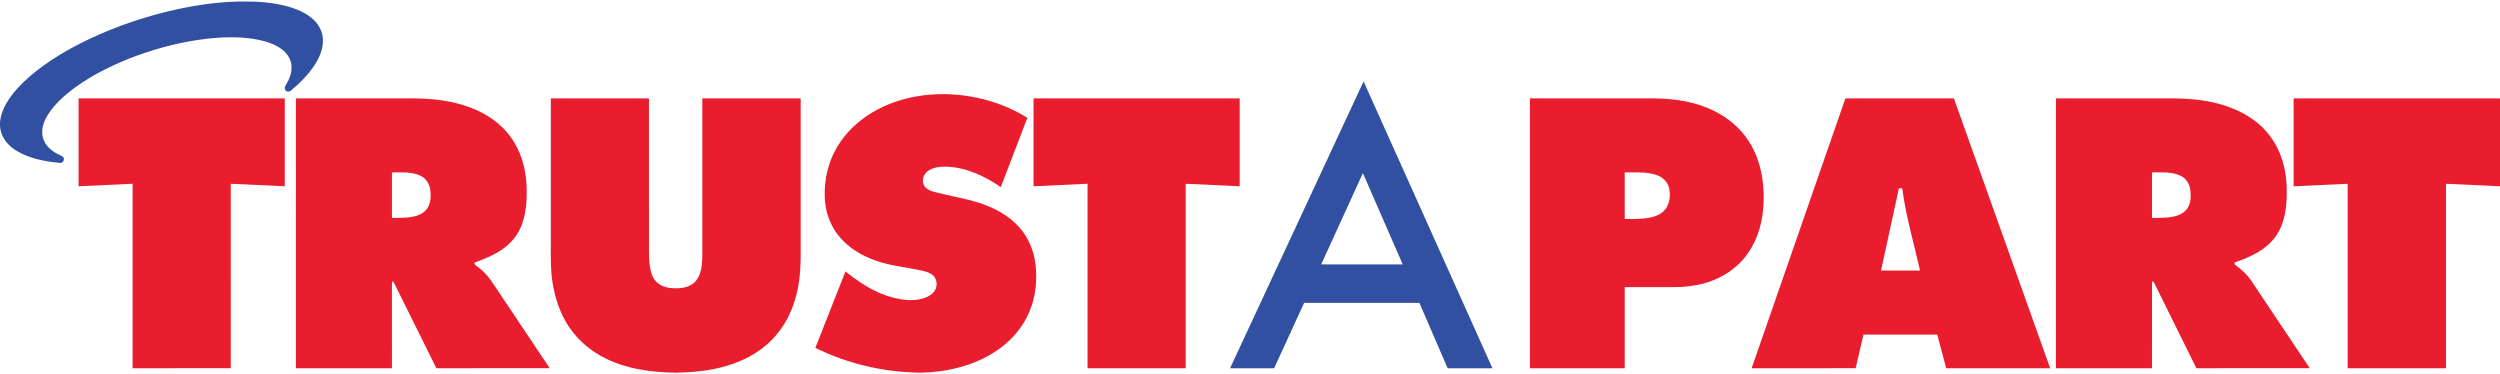
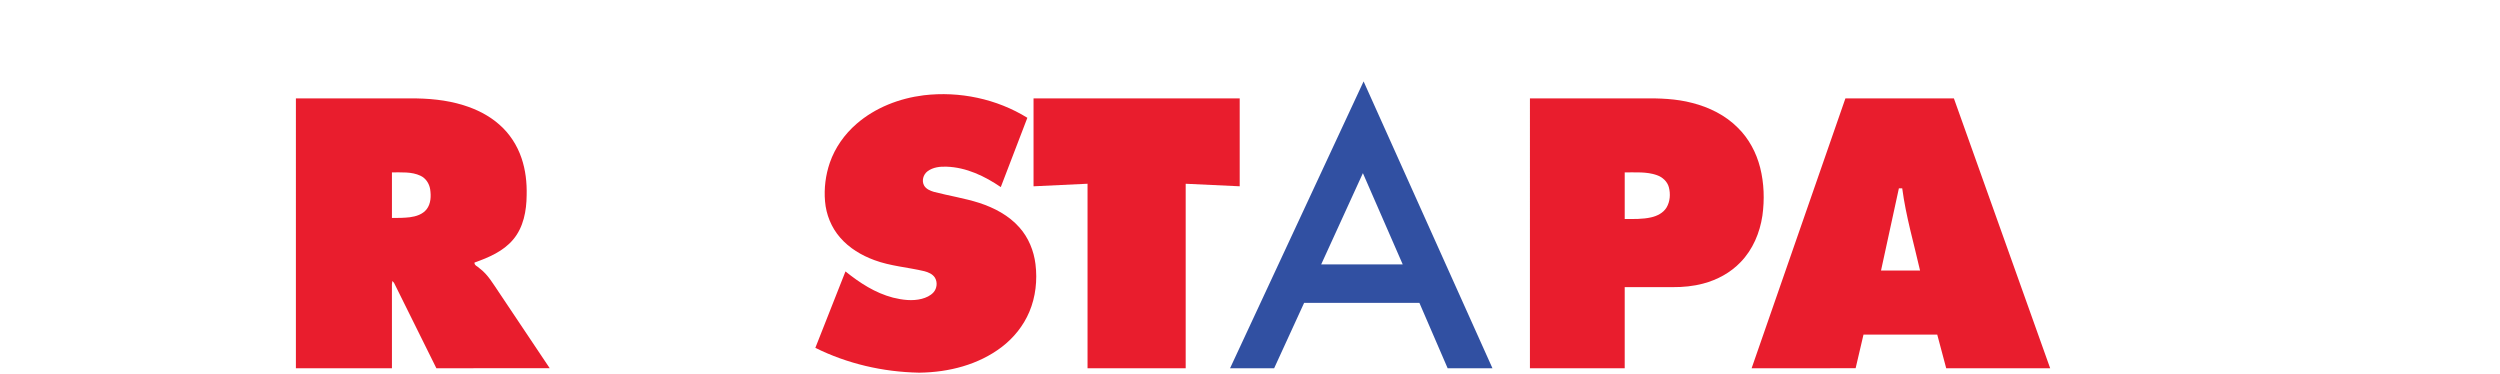
<svg xmlns="http://www.w3.org/2000/svg" xmlns:xlink="http://www.w3.org/1999/xlink" version="1.1" id="Layer_1" x="0px" y="0px" width="735px" height="110px" viewBox="0 0 735 110" xml:space="preserve">
  <g>
    <g>
      <defs>
        <rect id="SVGID_1_" x="0.12" y="0.441" width="734.88" height="109.117" />
      </defs>
      <clipPath id="SVGID_2_">
        <use xlink:href="#SVGID_1_" overflow="visible" />
      </clipPath>
-       <path clip-path="url(#SVGID_2_)" fill="#3150A2" d="M52.399,2.658c6.495-1.372,13.124-2.286,19.774-2.212 c4.125-0.037,8.277,0.351,12.271,1.416c2.84,0.786,5.677,1.96,7.837,4.021c1.587,1.51,2.612,3.623,2.667,5.828 c0.071,2.741-1.083,5.346-2.568,7.59c-1.869,2.773-4.246,5.175-6.816,7.301c-0.427,0.442-1.169,0.452-1.579-0.015 c-0.44-0.427-0.279-1.102,0.032-1.549c0.956-1.567,1.725-3.332,1.695-5.197c0.042-1.864-0.895-3.65-2.274-4.864 c-1.975-1.745-4.54-2.625-7.071-3.201c-5.027-1.07-10.222-0.959-15.308-0.41c-7.118,0.8-14.109,2.562-20.837,5.004 c-6.48,2.393-12.774,5.427-18.373,9.508c-2.99,2.234-5.864,4.77-7.842,7.975c-1.184,1.93-1.987,4.283-1.418,6.549 c0.546,2.192,2.328,3.838,4.281,4.832c0.581,0.331,1.265,0.512,1.747,0.989c0.504,0.722-0.163,1.851-1.058,1.658 c-4.481-0.408-9.083-1.288-12.953-3.702C2.13,42.643,0.156,40.073,0,37.082v-1.05c0.158-2.128,0.957-4.159,2.051-5.973 c1.732-2.875,4.098-5.304,6.601-7.513c5.217-4.5,11.21-8.015,17.406-10.985C34.452,7.581,43.321,4.62,52.399,2.658L52.399,2.658z" />
    </g>
    <path fill="#3150A2" d="M400.691,50.905c-4.085,8.947-8.183,17.886-12.264,26.834c7.99-0.003,15.983,0.008,23.974-0.005 C408.486,68.795,404.599,59.846,400.691,50.905L400.691,50.905z M361.636,108.267c13.073-28.118,26.165-56.228,39.261-84.335 c12.644,28.103,25.25,56.223,37.885,84.33c-4.393,0.002-8.784-0.003-13.176,0c-2.771-6.404-5.538-12.81-8.301-19.215 c-11.297,0-22.597,0-33.894,0c-2.929,6.41-5.877,12.811-8.811,19.217C370.278,108.262,365.956,108.259,361.636,108.267 L361.636,108.267z" />
    <path fill="#E91D2D" d="M271.582,28.01c10.511-1.243,21.442,1.043,30.46,6.621c-2.602,6.792-5.209,13.581-7.81,20.372 c-4.72-3.223-10.138-5.815-15.945-5.998c-1.931-0.077-4.006,0.158-5.593,1.354c-1.263,0.937-1.796,2.833-0.986,4.227 c0.61,1.021,1.782,1.497,2.872,1.826c4.424,1.146,8.961,1.851,13.321,3.237c4.414,1.443,8.704,3.695,11.811,7.219 c2.66,2.988,4.239,6.844,4.721,10.793c0.581,4.716,0.054,9.617-1.802,14.008c-1.728,4.11-4.617,7.689-8.156,10.381 c-6.838,5.199-15.542,7.396-24.03,7.51h-0.373c-10.479-0.205-20.96-2.624-30.361-7.293c2.943-7.493,5.907-14.979,8.86-22.47 c4.152,3.356,8.756,6.352,13.979,7.708c2.743,0.675,5.665,1.065,8.442,0.352c1.275-0.339,2.55-0.9,3.45-1.896 c1.048-1.161,1.236-3.012,0.413-4.347c-0.687-1.061-1.916-1.569-3.084-1.881c-4.893-1.164-9.994-1.493-14.734-3.27 c-3.771-1.387-7.348-3.52-10.004-6.579c-2.607-2.961-4.157-6.797-4.476-10.719c-0.324-3.815,0.17-7.703,1.411-11.324 c1.532-4.434,4.33-8.378,7.867-11.44C257.336,31.633,264.405,28.907,271.582,28.01L271.582,28.01z" />
-     <path fill="#E91D2D" d="M23.108,54.77c-0.002-8.613,0-17.228,0-25.841c20.204,0.003,40.408,0,60.611,0 c0.002,8.613,0.002,17.226,0,25.839c-5.293-0.25-10.587-0.484-15.879-0.741c0.002,18.078-0.002,36.154,0.002,54.232 c-9.619,0.008-19.24,0-28.858,0.003c0.005-18.081,0.005-36.162,0-54.243C33.695,54.291,28.399,54.506,23.108,54.77L23.108,54.77z" />
    <path fill="#E91D2D" d="M115.23,50.68c-0.002,4.466,0,8.935,0,13.402c1.747,0.006,3.504-0.01,5.244-0.209 c1.834-0.238,3.789-0.844,4.965-2.363c1.268-1.65,1.322-3.881,1.031-5.855c-0.262-1.678-1.278-3.257-2.845-3.986 C121.011,50.433,118.038,50.712,115.23,50.68L115.23,50.68z M86.994,28.929c11.205,0,22.411,0.003,33.616,0 c5.262-0.034,10.58,0.425,15.626,1.992c3.848,1.187,7.548,3.03,10.575,5.714c3.005,2.617,5.242,6.075,6.515,9.844 c1.198,3.502,1.604,7.234,1.51,10.924c-0.037,4.564-0.924,9.421-3.952,13.004c-2.909,3.479-7.207,5.305-11.376,6.779 c-0.111,0.855,0.941,1.123,1.428,1.658c2.548,1.874,4.085,4.682,5.843,7.236c4.938,7.397,9.898,14.777,14.838,22.172 c-11.107,0.024-22.213,0-33.32,0.012c-4.147-8.381-8.301-16.761-12.463-25.134c-0.121-0.126-0.363-0.381-0.487-0.509 c-0.069,0.323-0.109,0.652-0.121,0.982c0.005,8.221-0.002,16.438,0.005,24.658c-9.414,0-18.825,0-28.238,0 C86.992,81.817,86.994,55.373,86.994,28.929L86.994,28.929z" />
-     <path fill="#E91D2D" d="M161.94,28.929c9.616,0,19.235,0.003,28.851,0c0.005,15.012,0,30.022,0.005,45.034 c0.042,1.906,0.062,3.838,0.521,5.701c0.341,1.464,1.087,2.895,2.333,3.784c1.604,1.135,3.653,1.369,5.568,1.312 c1.955-0.079,4.07-0.596,5.375-2.163c1.624-1.981,1.801-4.68,1.891-7.135c0.005-15.51,0-31.023,0.002-46.534 c9.638,0,19.277,0,28.916,0c0.002,13.773,0,27.55,0,41.322c-0.01,3.376,0.074,6.759-0.218,10.128 c-0.375,4.229-1.354,8.436-3.19,12.275c-1.666,3.475-4.058,6.613-7.039,9.062c-3.692,3.074-8.175,5.086-12.81,6.261 c-4.305,1.122-8.761,1.493-13.195,1.581h-0.517c-6.935-0.096-14.02-1.05-20.308-4.137c-3.937-1.913-7.454-4.718-10.071-8.237 c-2.753-3.675-4.461-8.054-5.326-12.542c-0.848-4.16-0.825-8.42-0.791-12.642C161.94,57.643,161.94,43.286,161.94,28.929 L161.94,28.929z" />
    <path fill="#E91D2D" d="M303.861,54.77c-0.003-8.615-0.003-17.228,0-25.841c20.204,0.003,40.408,0,60.611,0 c0.002,8.613,0.002,17.226,0,25.839c-5.294-0.25-10.587-0.487-15.879-0.741c0.002,18.078,0,36.157,0,54.235 c-9.619,0.002-19.237,0-28.856,0c0.005-18.081,0.005-36.162,0-54.243C314.446,54.291,309.152,54.508,303.861,54.77L303.861,54.77z" />
    <path fill="#E91D2D" d="M477.666,50.68c-0.005,4.57-0.002,9.143,0,13.711c2.598-0.01,5.237,0.09,7.79-0.494 c1.765-0.402,3.537-1.292,4.506-2.884c1.055-1.774,1.198-3.999,0.682-5.968c-0.455-1.713-1.91-3-3.547-3.562 C484.072,50.418,480.812,50.725,477.666,50.68L477.666,50.68z M449.801,28.929c11.037,0.003,22.077,0,33.117,0 c4.889-0.066,9.836,0.077,14.589,1.33c4.984,1.26,9.792,3.63,13.432,7.315c3.235,3.173,5.425,7.315,6.542,11.687 c1.162,4.6,1.315,9.434,0.67,14.122c-0.746,5.047-2.824,9.994-6.411,13.682c-2.963,3.107-6.873,5.217-11.002,6.305 c-2.904,0.776-5.919,1.065-8.92,1.046c-4.718-0.005-9.436-0.003-14.153-0.003c-0.003,7.951,0,15.898,0,23.85 c-9.288,0-18.578,0-27.865,0C449.799,81.817,449.796,55.373,449.801,28.929L449.801,28.929z" />
    <path fill="#E91D2D" d="M553.022,79.529c3.823,0.004,7.646,0,11.472,0c-1.826-8.035-4.164-15.971-5.239-24.159 c-0.336,0-0.665,0.002-0.983,0.002C556.52,63.425,554.765,71.475,553.022,79.529L553.022,79.529z M542.551,28.929 c10.632,0,21.265,0.003,31.896-0.002c9.434,26.447,18.869,52.888,28.303,79.335c-10.189,0.002-20.377-0.003-30.564,0.002 c-0.885-3.294-1.752-6.591-2.635-9.885c-7.229-0.006-14.457,0-21.684-0.003c-0.779,3.292-1.553,6.587-2.313,9.883 c-10.192,0.008-20.385,0-30.576,0.003C524.174,81.82,533.35,55.371,542.551,28.929L542.551,28.929z" />
    <g>
      <defs>
        <rect id="SVGID_3_" x="0.12" y="0.441" width="734.88" height="109.117" />
      </defs>
      <clipPath id="SVGID_4_">
        <use xlink:href="#SVGID_3_" overflow="visible" />
      </clipPath>
-       <path clip-path="url(#SVGID_4_)" fill="#E91D2D" d="M632.684,50.677c-0.002,4.469,0,8.94,0,13.408 c2.162-0.021,4.357,0.032,6.485-0.433c1.532-0.354,3.099-1.095,3.959-2.471c1.038-1.607,1.053-3.626,0.815-5.458 c-0.257-1.742-1.319-3.388-2.961-4.103C638.385,50.44,635.456,50.712,632.684,50.677L632.684,50.677z M604.447,28.929 c8.505,0,17.009,0,25.516,0c6.195,0.079,12.448-0.326,18.585,0.769c5.299,0.917,10.558,2.783,14.801,6.164 c2.85,2.244,5.134,5.192,6.608,8.509c1.644,3.692,2.363,7.768,2.334,11.801c0.076,4.498-0.497,9.262-3.07,13.078 c-2.837,4.17-7.634,6.356-12.263,7.908c0.005,0.148,0.02,0.44,0.024,0.586c1.863,1.359,3.643,2.896,4.918,4.842 c5.719,8.559,11.458,17.104,17.172,25.668c-11.111,0.018-22.221,0.003-33.33,0.008c-3.932-8.053-7.978-16.05-11.917-24.097 c-0.321-0.511-0.417-1.347-1.129-1.436c-0.03,8.511-0.005,17.022-0.013,25.532c-9.414,0-18.825,0-28.238,0 C604.45,81.817,604.447,55.373,604.447,28.929L604.447,28.929z" />
-       <path clip-path="url(#SVGID_4_)" fill="#E91D2D" d="M674.327,54.768c-0.003-8.613,0-17.226,0-25.839 c20.224,0.008,40.447-0.01,60.673,0.01v25.829c-5.293-0.25-10.587-0.482-15.879-0.744c-0.002,18.078,0,36.16,0,54.238 c-9.639,0.002-19.276,0-28.913,0c0-18.076-0.007-36.154,0.003-54.233C684.917,54.278,679.621,54.518,674.327,54.768 L674.327,54.768z" />
    </g>
  </g>
</svg>